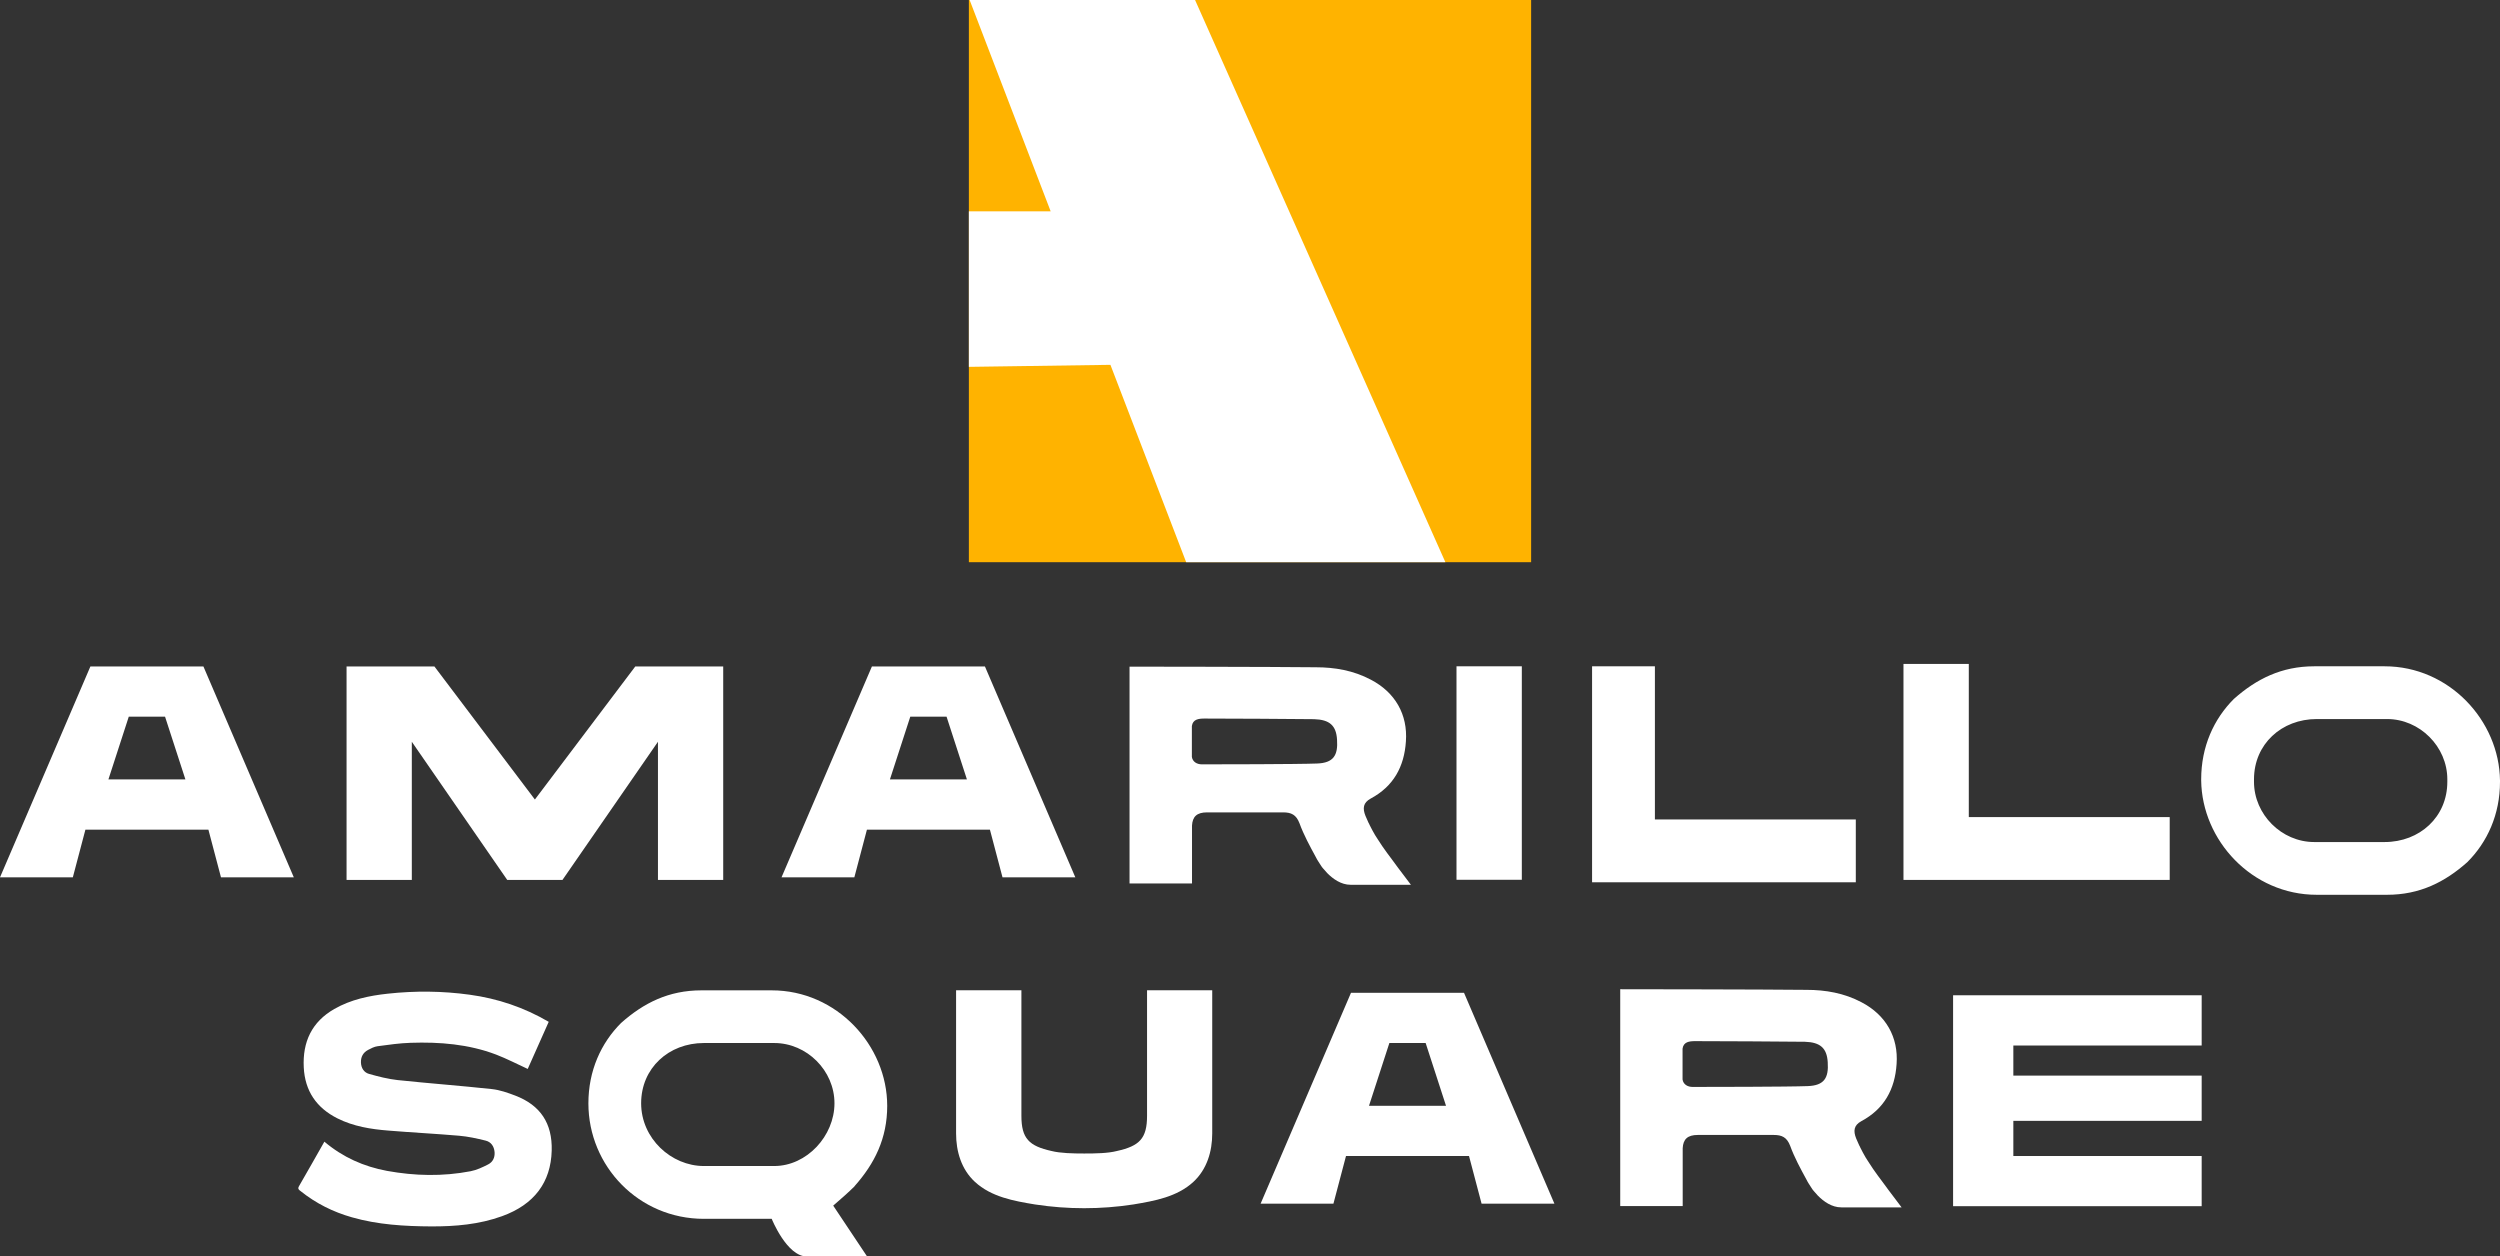
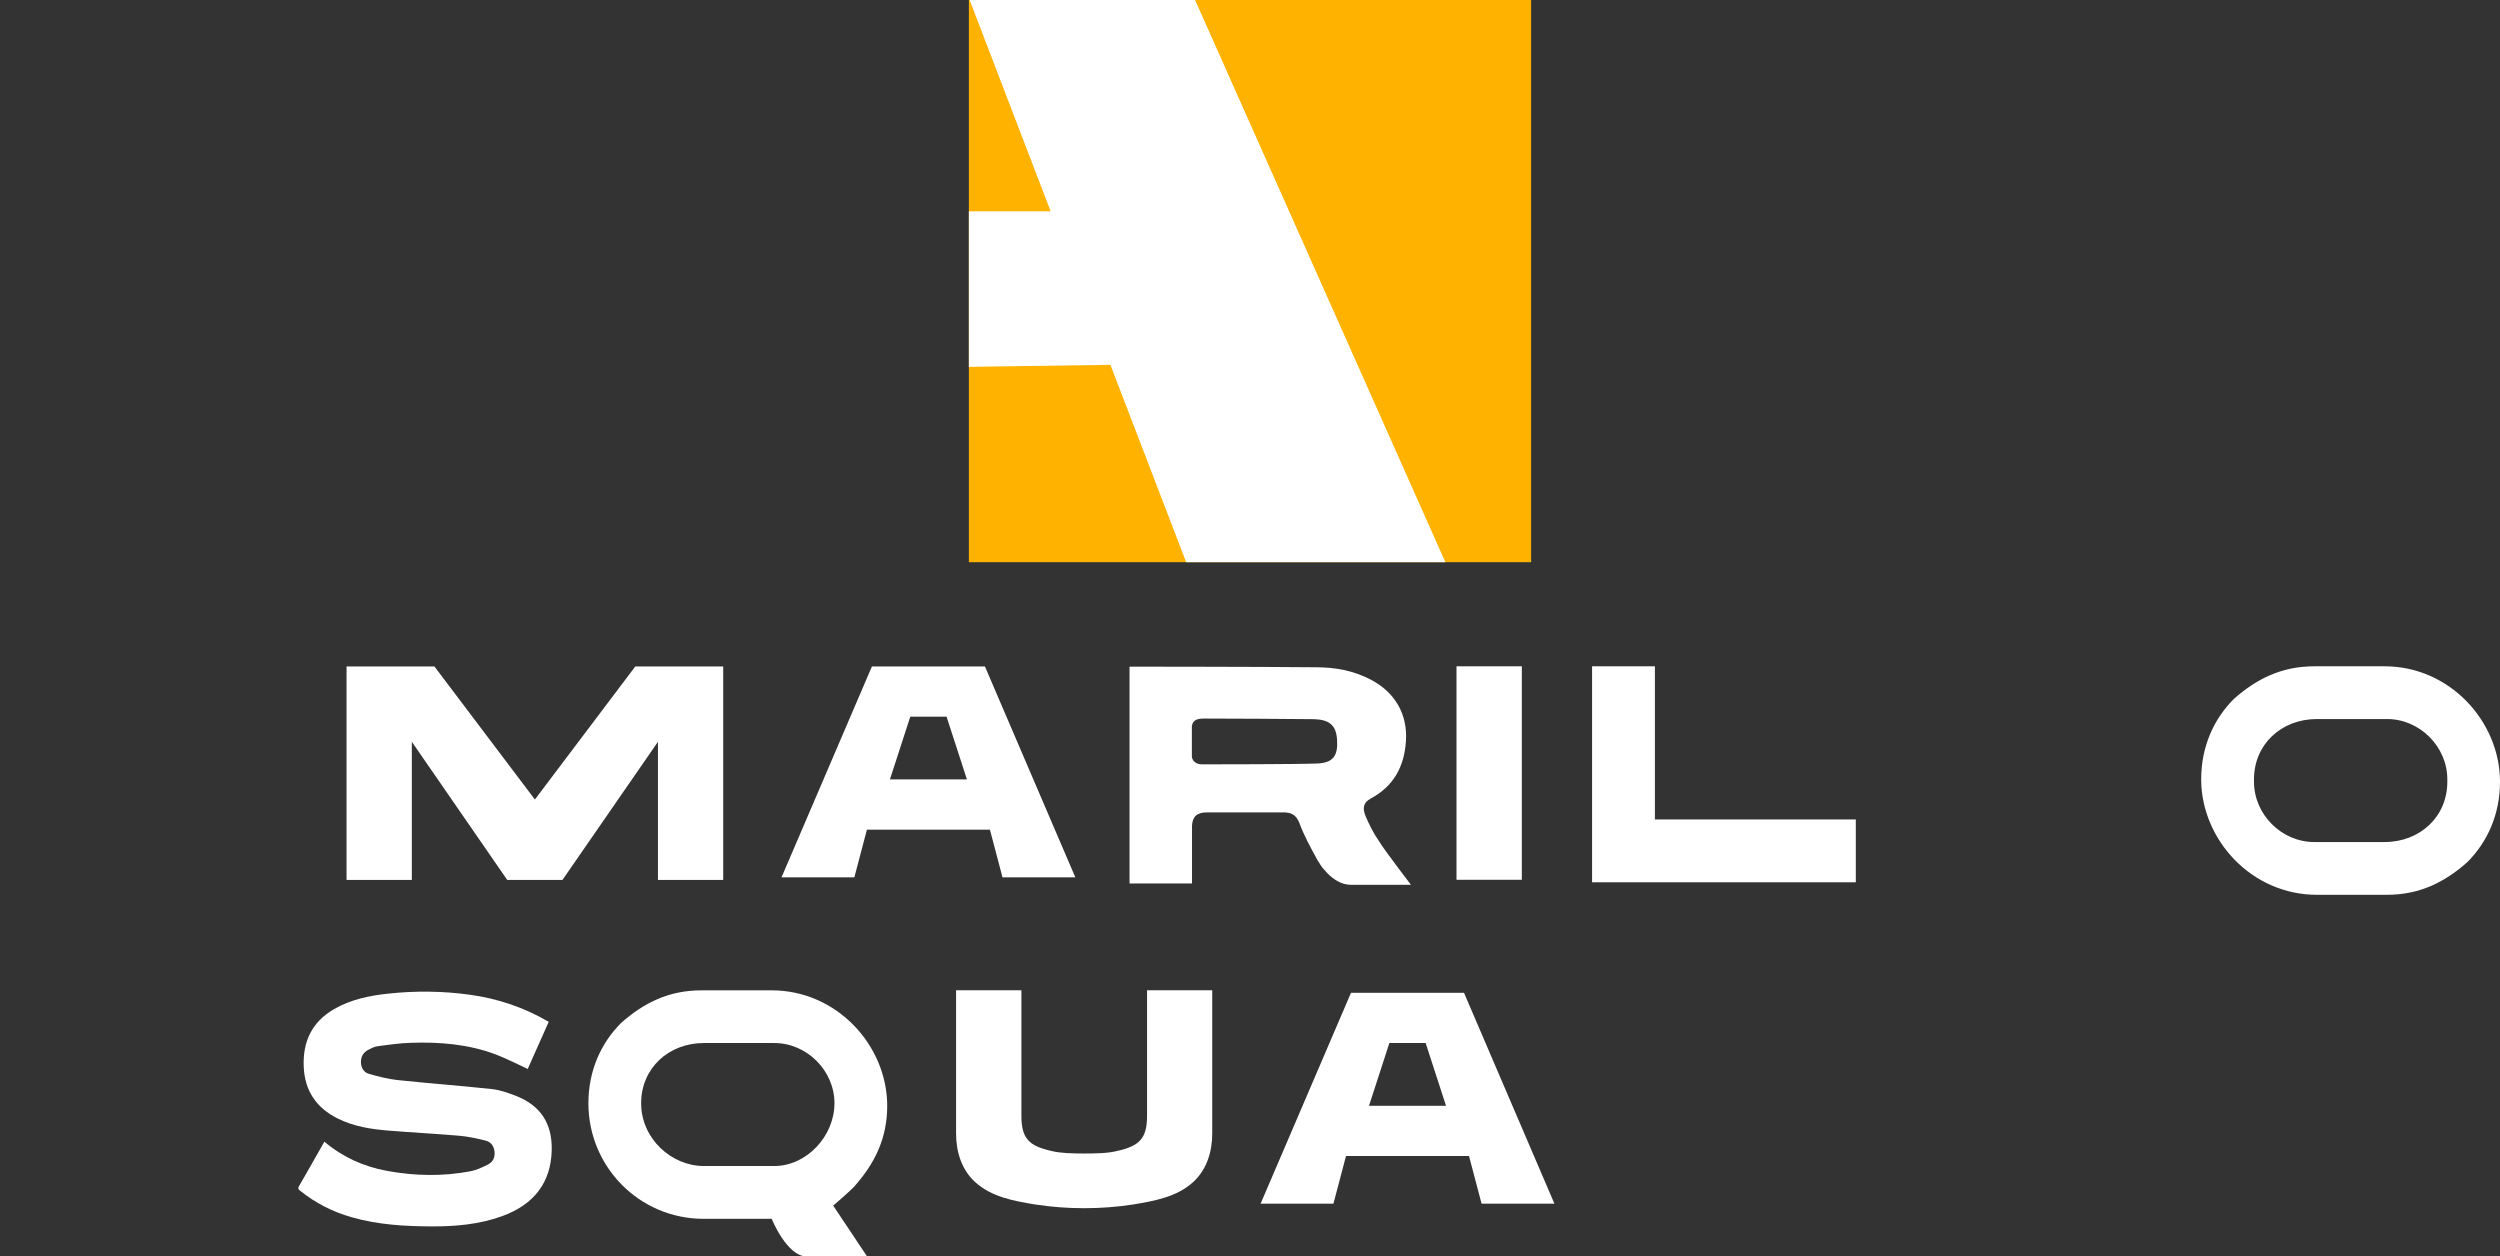
<svg xmlns="http://www.w3.org/2000/svg" id="Layer_1" viewBox="0 0 359.75 180.81">
  <rect x="0" y="0" width="359.75" height="180.81" fill="#333333" stroke="none" />
  <defs>
    <style>
      .cls-1 {
        fill: #ffb300;
      }

      .cls-2 {
        fill: #fff;
      }
    </style>
  </defs>
  <g>
    <rect class="cls-1" x="139.42" width="80.91" height="80.9" />
    <polygon class="cls-2" points="207.99 80.9 170.69 80.9 159.79 52.5 139.42 52.79 139.42 30.41 151.19 30.41 139.53 0 171.97 0 207.99 80.9" />
  </g>
  <g>
-     <path class="cls-2" d="M29.27,95.9H13.01L0,126.25h10.48l1.81-6.86h17.7l1.81,6.86h10.48l-13.01-30.35ZM15.6,112.16l2.93-9.03h5.22l2.93,9.03h-11.08,0Z" />
    <path class="cls-2" d="M141.73,95.9h-16.26l-13.01,30.35h10.48l1.81-6.86h17.7l1.81,6.86h10.48l-13.01-30.35ZM128.06,112.16l2.93-9.03h5.22l2.93,9.03h-11.08,0Z" />
    <rect class="cls-2" x="209.59" y="95.88" width="9.4" height="30.72" />
    <polygon class="cls-2" points="238.14 117.92 238.14 95.88 229.1 95.88 229.1 126.6 229.1 126.96 267.05 126.96 267.05 117.92 238.14 117.92" />
-     <polygon class="cls-2" points="283.31 117.58 283.31 95.54 273.91 95.54 273.91 126.26 273.91 126.62 312.22 126.62 312.22 117.58 283.31 117.58" />
    <polygon class="cls-2" points="91.42 95.9 76.97 115.05 62.51 95.9 49.87 95.9 49.87 126.62 59.26 126.62 59.26 106.74 72.99 126.62 76.97 126.62 80.94 126.62 94.68 106.74 94.68 126.62 104.07 126.62 104.07 95.9 91.42 95.9" />
    <path class="cls-2" d="M201.92,125.85c-.46-.59-1-1.33-1.55-2.08-.26-.34-.5-.69-.76-1.02-.46-.64-.93-1.29-1.34-1.96-.14-.22-.28-.43-.41-.64-.26-.46-.53-.93-.77-1.43-.05-.12-.1-.24-.17-.34-.15-.33-.29-.65-.43-.98-.43-1.08-.34-1.89.74-2.48,3.29-1.76,4.84-4.58,5.08-8.23.28-3.87-1.55-7.06-5.04-8.88-2.5-1.33-5.2-1.79-7.92-1.79-5.94-.07-26.81-.09-26.81-.09v31.2h8.99v-8.33c.07-1.28.69-1.9,2.17-1.9h10.93c1.19,0,1.89.34,2.36,1.55.62,1.7,1.5,3.31,2.36,4.89.1.21.22.41.34.6,0,0,.14.24.38.59.1.17.22.33.36.48.17.21.36.41.55.62.83.84,2,1.69,3.37,1.69h8.68s-.45-.59-1.1-1.46h0ZM173.34,103.4c2.67,0,13.17.05,15.77.09,2.24.07,3.17.93,3.29,2.94.16,2.27-.52,3.36-2.88,3.44-2.79.11-14.59.12-16.56.12-.72,0-1.34-.36-1.45-1.07v-4.44c.14-.98.97-1.08,1.82-1.08h.01Z" />
    <path class="cls-2" d="M343.14,95.88h-10.12c-4.7,0-8.31,1.81-11.57,4.7-2.89,2.89-4.7,6.87-4.7,11.56v.18c.11,8.6,7.3,16.44,16.62,16.44h10.12c4.7,0,8.31-1.81,11.56-4.7,2.89-2.89,4.7-6.87,4.7-11.56v-.18c-.1-8.6-7.29-16.44-16.61-16.44ZM352.17,112.5c0,5.06-3.97,8.67-9.03,8.67h-10.12c-4.7,0-8.67-3.97-8.67-8.67v-.36c0-5.06,3.97-8.67,9.03-8.67h10.12c4.7,0,8.67,3.97,8.67,8.67v.36Z" />
  </g>
  <g>
    <path class="cls-2" d="M165.06,142.5v18.07c0,3.25-1.08,4.34-4.34,5.06-1.26.33-3.07.36-4.7.36s-3.43-.04-4.7-.36c-3.25-.72-4.34-1.81-4.34-5.06v-18.07h-9.4v20.6c0,2.6.76,5.17,2.71,6.97,2.35,2.17,5.6,2.75,8.64,3.25,2.35.36,4.7.54,7.08.54s4.73-.18,7.08-.54c3.04-.51,6.29-1.08,8.64-3.25,1.95-1.81,2.71-4.37,2.71-6.97v-20.6h-9.4.02Z" />
    <path class="cls-2" d="M210.67,142.86h-16.26l-13.01,30.35h10.48l1.81-6.86h17.7l1.81,6.86h10.48s-13.01-30.35-13.01-30.35ZM197,159.12l2.93-9.03h5.22l2.93,9.03h-11.08Z" />
-     <polygon class="cls-2" points="316.82 150.45 316.82 143.22 289.72 143.22 286.47 143.22 281.05 143.22 281.05 173.57 286.47 173.57 289.72 173.57 316.82 173.57 316.82 166.35 289.72 166.35 289.72 161.29 316.82 161.29 316.82 154.78 289.72 154.78 289.72 150.45 316.82 150.45" />
    <g id="l19k6h.tif">
-       <path class="cls-2" d="M46.67,164.28c2.67,2.26,5.69,3.59,9.02,4.21,4,.73,8.02.82,12.03.05.87-.17,1.72-.57,2.52-.98.67-.34.99-.99.93-1.77-.07-.84-.51-1.47-1.3-1.66-1.25-.31-2.53-.59-3.82-.7-3.38-.29-6.77-.46-10.16-.74-2.53-.2-5.02-.6-7.32-1.75-3.03-1.52-4.69-3.94-4.86-7.35-.18-3.66,1.15-6.54,4.4-8.4,2.38-1.36,5-1.91,7.69-2.2,3.94-.43,7.88-.39,11.8.15,4.01.55,7.78,1.81,11.36,3.9-1.02,2.3-2.04,4.57-3.02,6.78-1.55-.71-3.02-1.48-4.56-2.07-3.96-1.5-8.11-1.83-12.3-1.69-1.58.05-3.17.28-4.74.49-.48.06-.95.31-1.39.54-.7.38-1.04,1-1.01,1.81.03.79.43,1.42,1.15,1.63,1.35.38,2.73.74,4.11.89,4.53.48,9.07.81,13.59,1.3,1.13.12,2.26.52,3.34.93,3.65,1.39,5.36,4.01,5.26,7.91-.12,4.59-2.53,7.78-7.15,9.45-3.29,1.19-6.71,1.48-10.16,1.47-3.86-.02-7.7-.24-11.44-1.31-2.71-.77-5.17-2-7.37-3.76-.23-.18-.48-.31-.25-.71,1.22-2.11,2.42-4.23,3.66-6.42h0Z" />
+       <path class="cls-2" d="M46.67,164.28c2.67,2.26,5.69,3.59,9.02,4.21,4,.73,8.02.82,12.03.05.87-.17,1.72-.57,2.52-.98.67-.34.99-.99.93-1.77-.07-.84-.51-1.47-1.3-1.66-1.25-.31-2.53-.59-3.82-.7-3.38-.29-6.77-.46-10.16-.74-2.53-.2-5.02-.6-7.32-1.75-3.03-1.52-4.69-3.94-4.86-7.35-.18-3.66,1.15-6.54,4.4-8.4,2.38-1.36,5-1.91,7.69-2.2,3.94-.43,7.88-.39,11.8.15,4.01.55,7.78,1.81,11.36,3.9-1.02,2.3-2.04,4.57-3.02,6.78-1.55-.71-3.02-1.48-4.56-2.07-3.96-1.5-8.11-1.83-12.3-1.69-1.58.05-3.17.28-4.74.49-.48.06-.95.31-1.39.54-.7.38-1.04,1-1.01,1.81.03.79.43,1.42,1.15,1.63,1.35.38,2.73.74,4.11.89,4.53.48,9.07.81,13.59,1.3,1.13.12,2.26.52,3.34.93,3.65,1.39,5.36,4.01,5.26,7.91-.12,4.59-2.53,7.78-7.15,9.45-3.29,1.19-6.71,1.48-10.16,1.47-3.86-.02-7.7-.24-11.44-1.31-2.71-.77-5.17-2-7.37-3.76-.23-.18-.48-.31-.25-.71,1.22-2.11,2.42-4.23,3.66-6.42Z" />
    </g>
-     <path class="cls-2" d="M272.53,172.27c-.46-.59-1-1.33-1.55-2.08-.26-.34-.5-.69-.76-1.02-.46-.64-.93-1.29-1.34-1.96-.14-.22-.28-.43-.41-.64-.26-.46-.53-.93-.77-1.43-.05-.12-.1-.24-.17-.34-.15-.33-.29-.65-.43-.98-.43-1.08-.34-1.89.74-2.48,3.29-1.76,4.84-4.58,5.08-8.23.28-3.87-1.55-7.06-5.04-8.88-2.5-1.33-5.2-1.79-7.92-1.79-5.94-.07-26.81-.09-26.81-.09v31.2h8.99v-8.33c.07-1.28.69-1.9,2.17-1.9h10.93c1.19,0,1.89.34,2.36,1.55.62,1.7,1.5,3.31,2.36,4.89.1.21.22.41.34.6,0,0,.14.24.38.59.1.17.22.33.36.48.17.21.36.41.55.62.83.84,2,1.69,3.37,1.69h8.68s-.45-.59-1.1-1.46h0ZM243.95,149.82c2.67,0,13.17.05,15.77.09,2.24.07,3.17.93,3.29,2.94.16,2.27-.52,3.36-2.88,3.44-2.79.11-14.59.12-16.56.12-.72,0-1.34-.36-1.45-1.07v-4.44c.14-.98.97-1.08,1.82-1.08h.01Z" />
    <path class="cls-2" d="M122.97,170.69c2.89-3.25,4.7-6.87,4.7-11.56,0-8.67-7.23-16.62-16.62-16.62h-10.12c-4.7,0-8.31,1.81-11.56,4.7-2.89,2.89-4.7,6.87-4.7,11.56,0,9.03,7.23,16.62,16.62,16.62h9.76s2.17,5.42,5.06,5.42h8.67l-4.88-7.32c1.16-1,2.25-1.96,3.08-2.79h0ZM111.41,167.79h-10.12c-4.7,0-9.03-3.97-9.03-9.03s3.97-8.67,9.03-8.67h10.12c4.7,0,8.67,3.97,8.67,8.67s-3.98,9.03-8.67,9.03Z" />
  </g>
</svg>